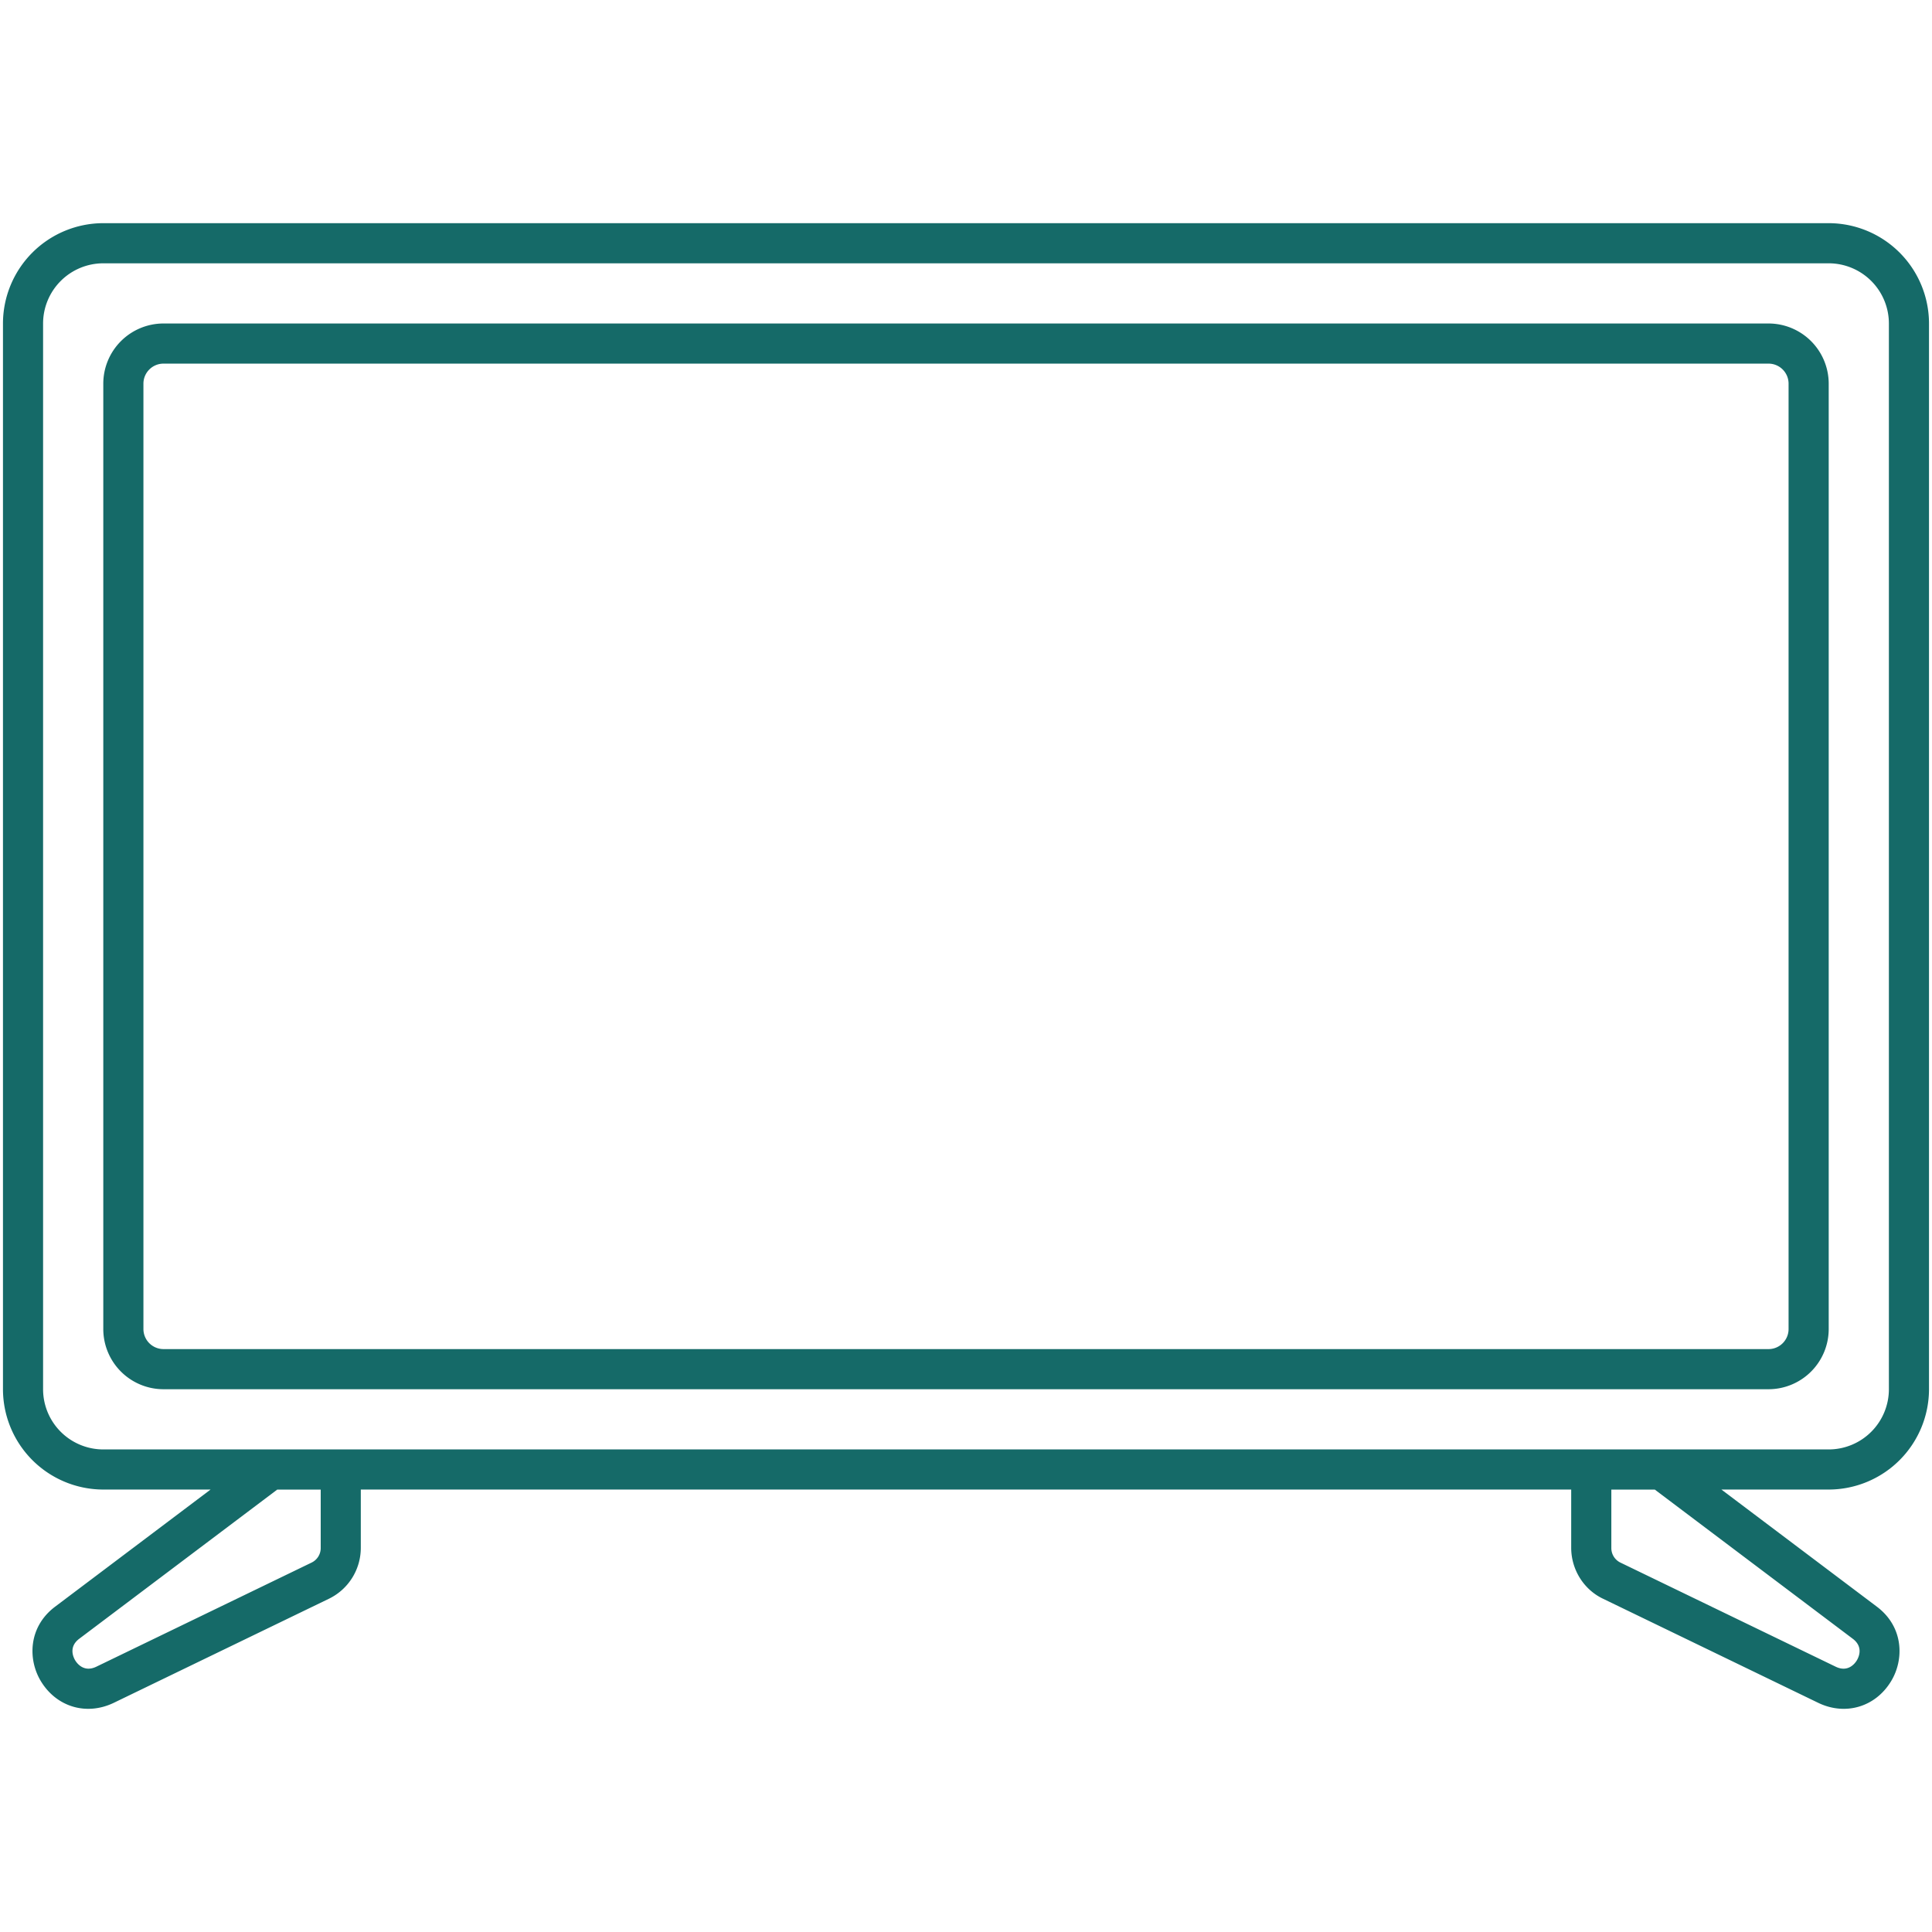
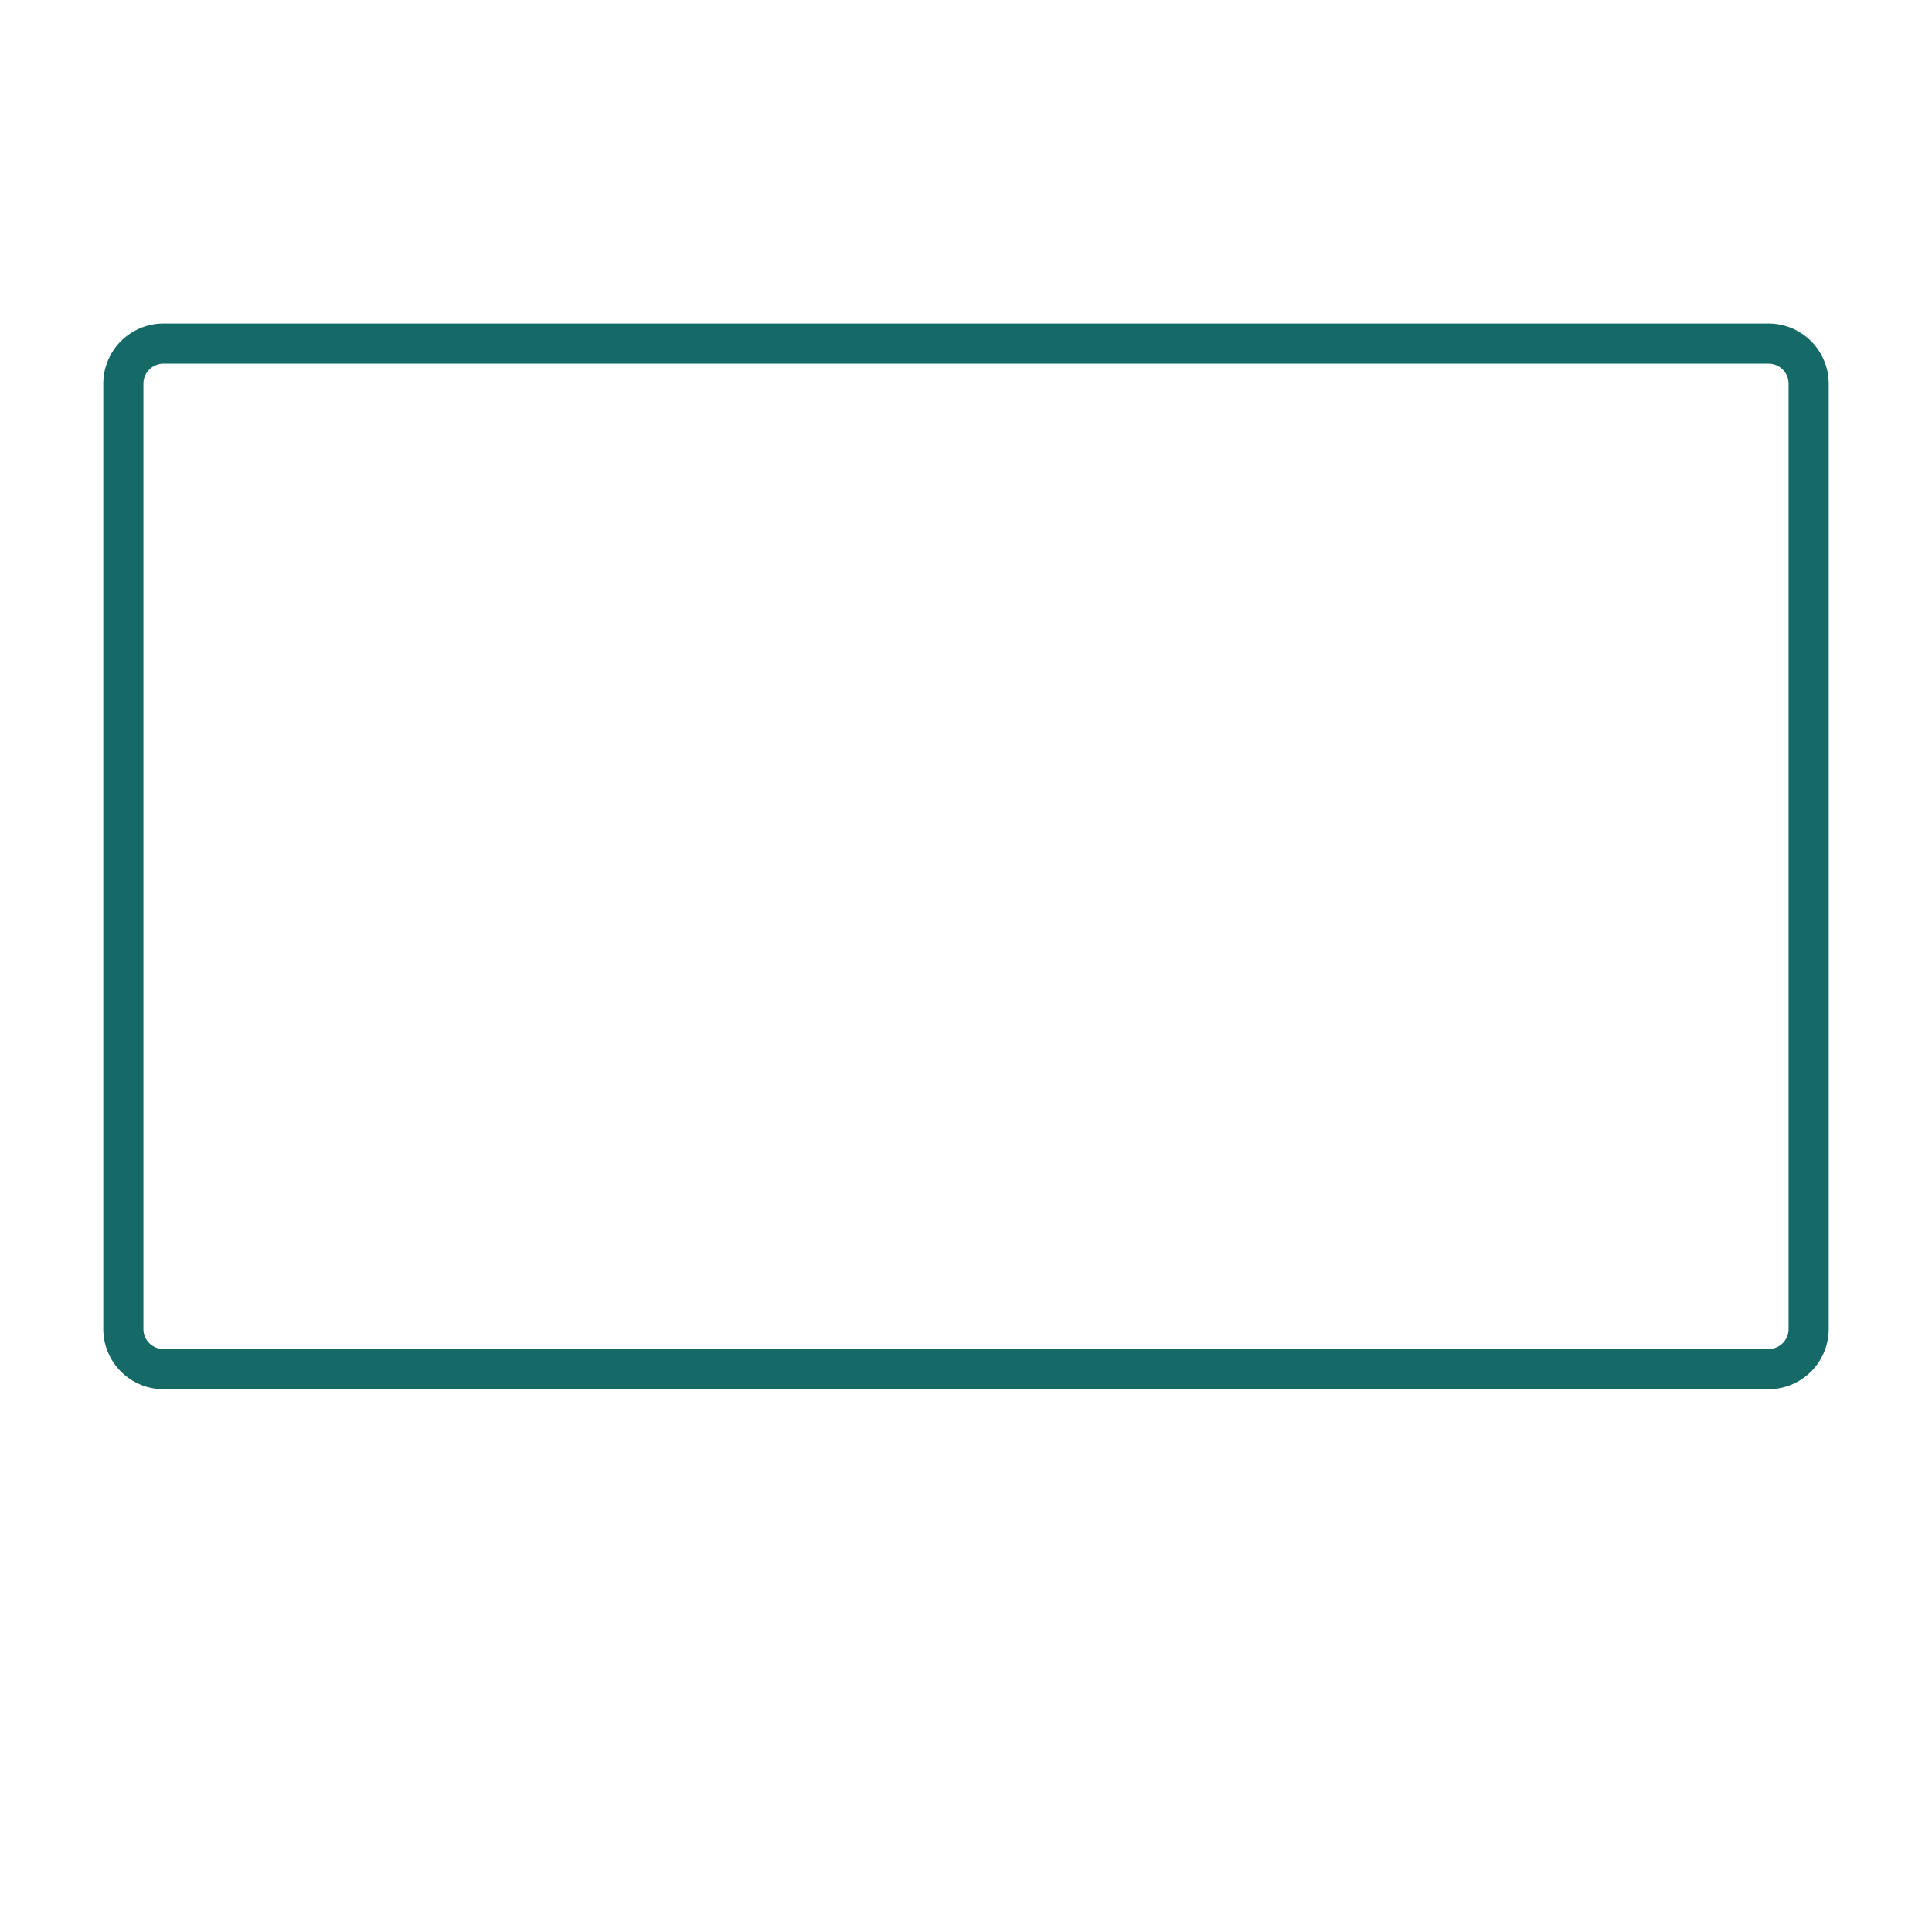
<svg xmlns="http://www.w3.org/2000/svg" width="80" height="80" fill="none">
-   <path d="M75.722 9.241H4.277a4.159 4.159 0 0 0-4.154 4.154v44.13a4.159 4.159 0 0 0 4.154 4.154H8.72l-6.443 4.854c-1.107.836-1.13 2.186-.581 3.087.646 1.06 1.88 1.434 3.014.891l8.909-4.31a2.343 2.343 0 0 0 1.321-2.112v-2.41h50.12v2.41c0 .902.518 1.73 1.316 2.11l8.916 4.313c1.116.537 2.359.179 3.011-.892.55-.9.526-2.251-.581-3.087l-6.442-4.854h4.442a4.159 4.159 0 0 0 4.154-4.154v-44.13a4.159 4.159 0 0 0-4.154-4.154ZM13.28 64.09a.668.668 0 0 1-.379.614l-8.911 4.31c-.513.248-.798-.135-.874-.258-.075-.124-.287-.556.162-.896l8.203-6.18h1.799v2.41Zm63.605 4.666c-.075.123-.36.505-.87.26l-8.92-4.314a.667.667 0 0 1-.373-.612v-2.41h1.799l8.201 6.18c.45.34.239.772.163.896Zm1.33-11.23a2.495 2.495 0 0 1-2.492 2.492H4.277a2.495 2.495 0 0 1-2.493-2.493v-44.13a2.495 2.495 0 0 1 2.493-2.492h71.445a2.495 2.495 0 0 1 2.493 2.492v44.13Z" fill="#156A68" />
  <path d="M73.23 13.395H6.77a2.495 2.495 0 0 0-2.493 2.492v39.146a2.495 2.495 0 0 0 2.493 2.492h66.46a2.495 2.495 0 0 0 2.493-2.492V15.887a2.495 2.495 0 0 0-2.492-2.492Zm.831 41.638c0 .458-.372.83-.83.83H6.77a.832.832 0 0 1-.831-.83V15.887c0-.458.373-.83.83-.83h66.462c.458 0 .83.372.83.83v39.146Z" fill="#156A68" />
</svg>